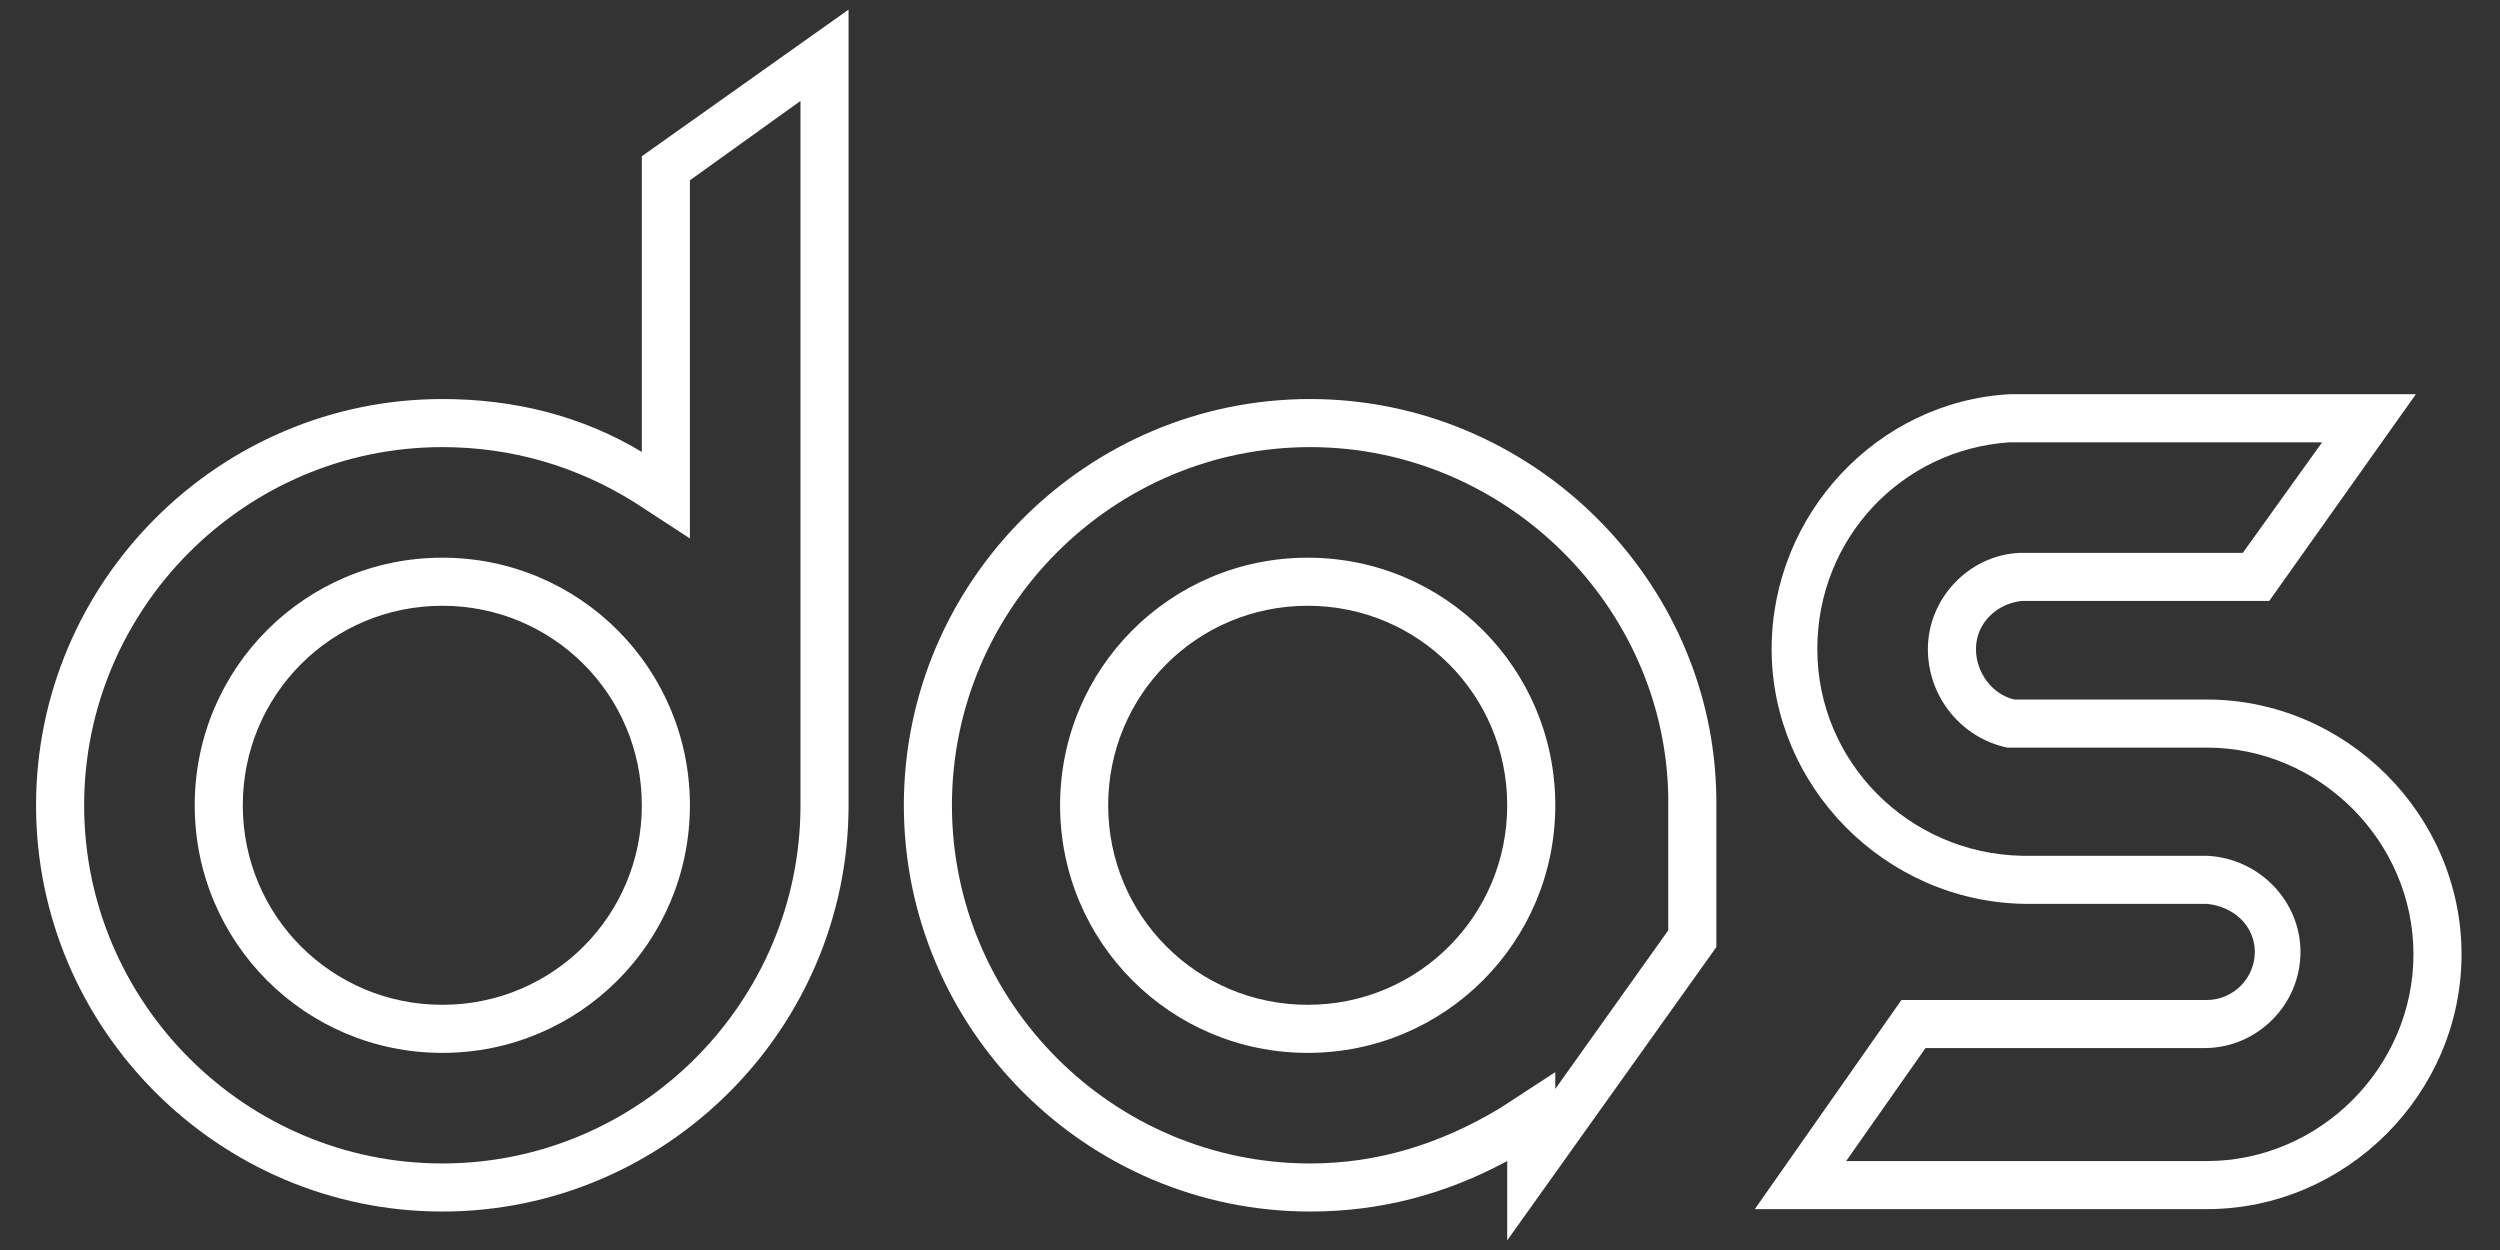
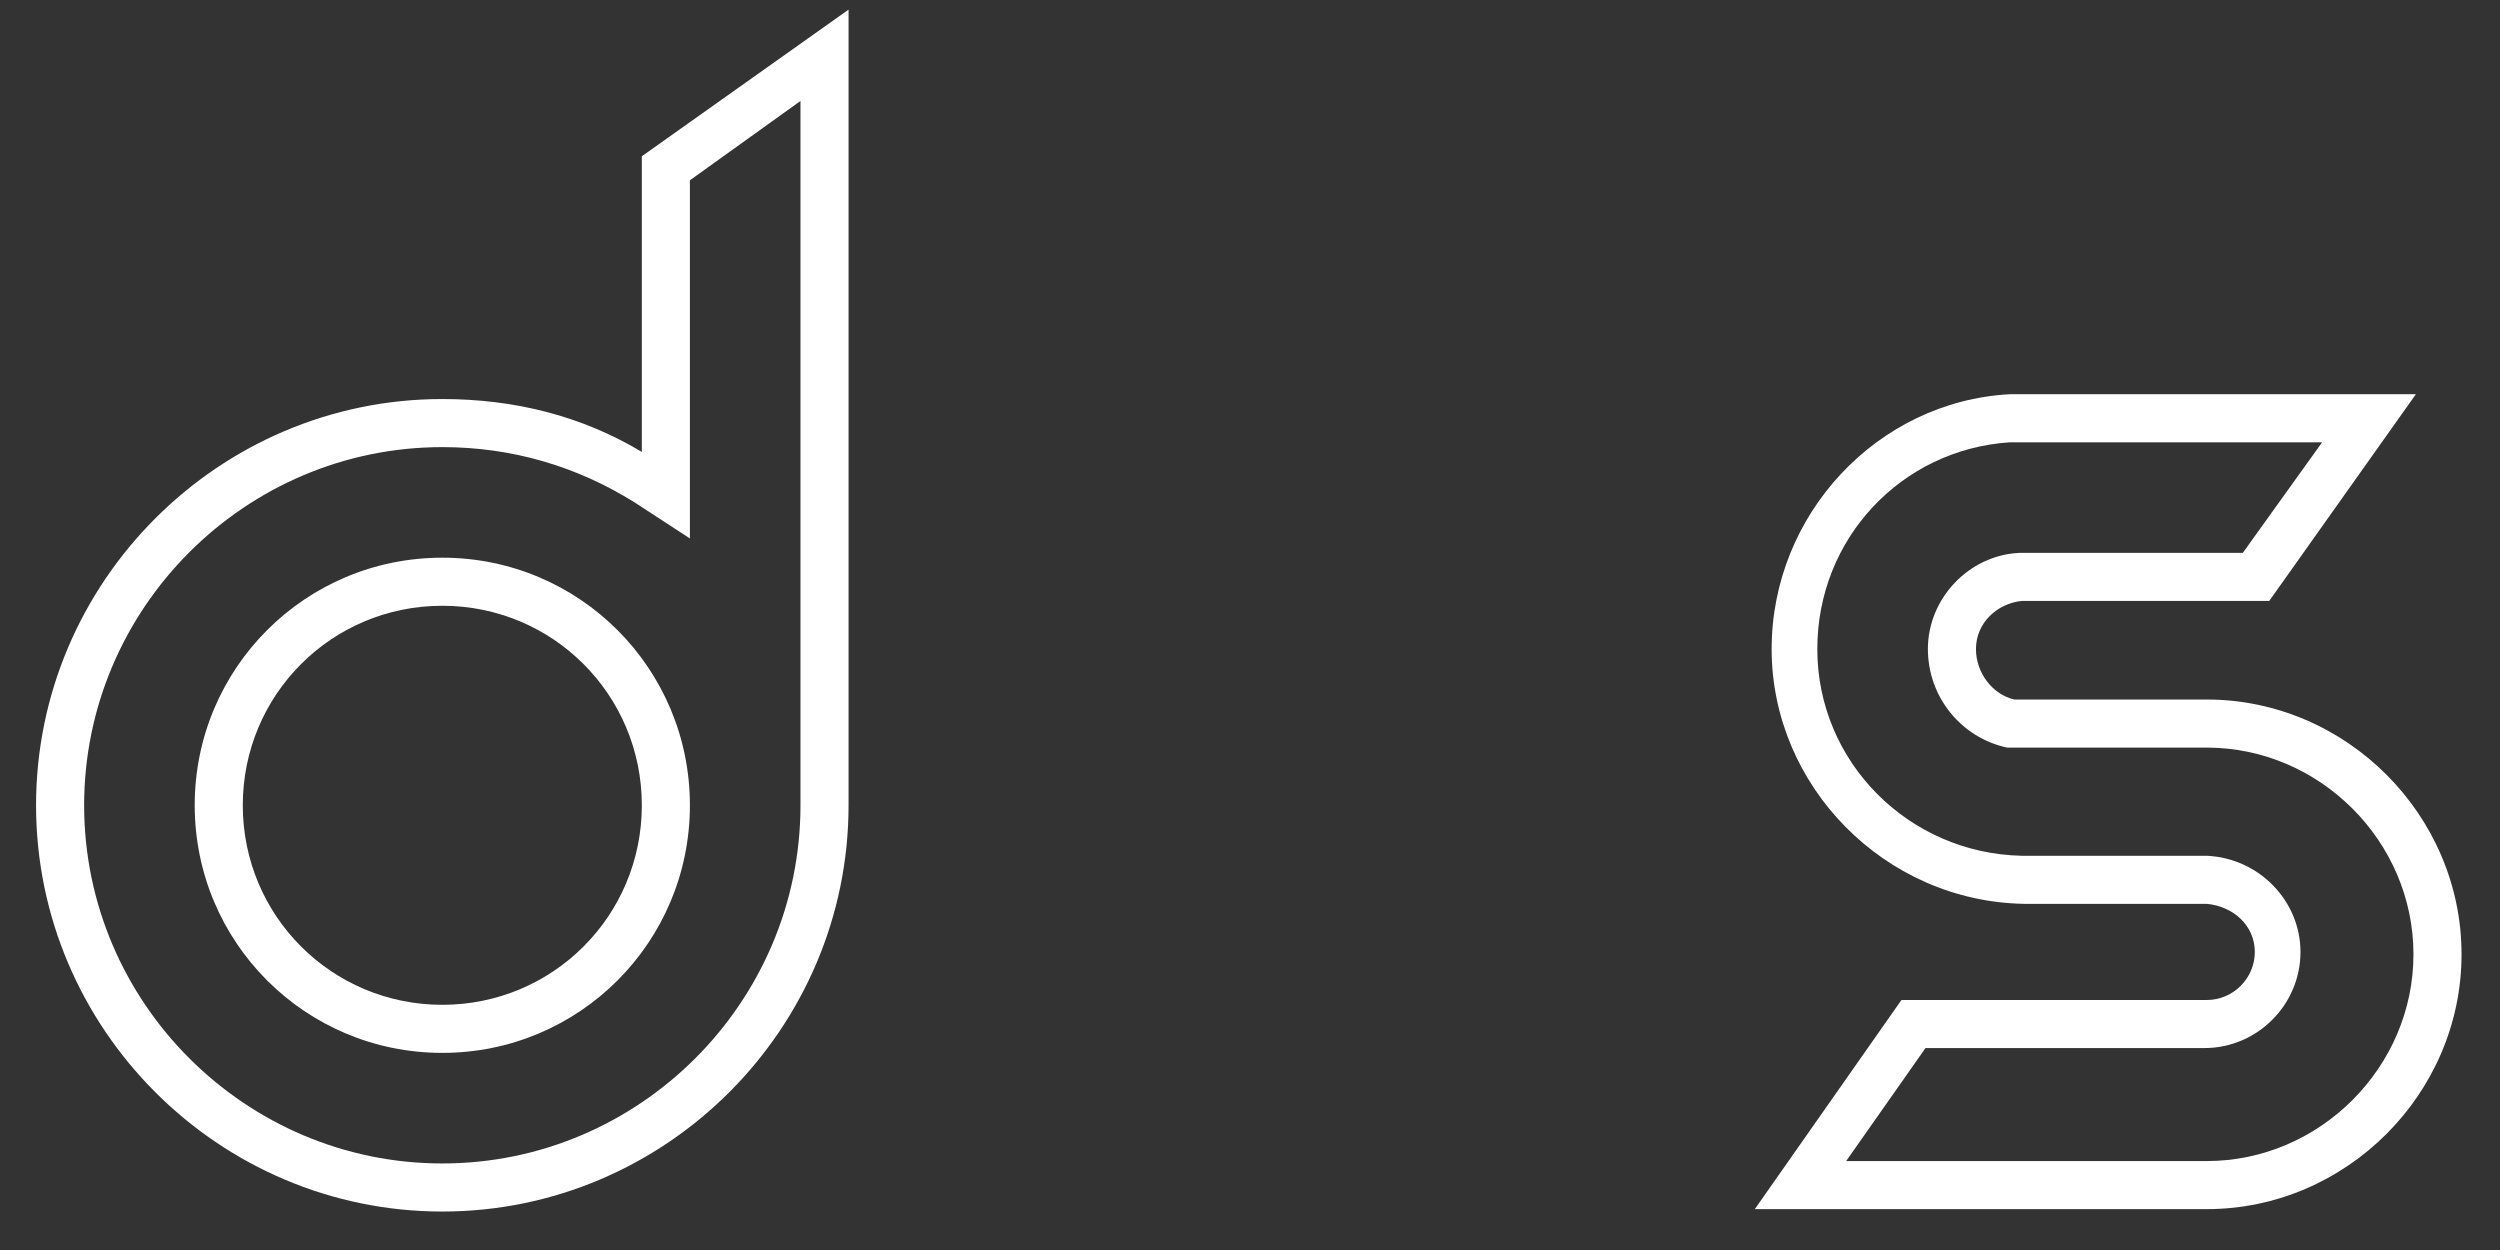
<svg xmlns="http://www.w3.org/2000/svg" version="1.1" id="Layer_1" x="0px" y="0px" viewBox="0 0 104 52" style="enable-background:new 0 0 104 52;" xml:space="preserve">
  <rect x="0" y="0" width="104" height="52" fill="#333333" stroke="none" />
  <style type="text/css">
	.st0{display:none;}
	.st1{display:inline;fill:none;stroke:#010101;stroke-width:2;stroke-miterlimit:10;}
	.st2{fill:#FFFFFF;}
</style>
  <g class="st0">
    <path class="st1" d="M54.5,17.2c-9.2,0-16.7,7.5-16.7,16.8s7.5,16.8,16.7,16.8c3.2,0,6.3-0.9,8.8-2.6V51h7.8V35.6   c0.1-0.5,0.1-1.1,0.1-1.6C71.3,24.7,63.8,17.2,54.5,17.2z M54.5,42.9c-4.9,0-8.9-4-8.9-9s4-9,8.9-9c4.5,0,8.3,3.4,8.8,7.8V35   C62.8,39.5,59.1,42.9,54.5,42.9z" />
    <path class="st1" d="M26.7,19.8c-2.6-1.6-5.6-2.6-8.9-2.6C8.5,17.2,1,24.7,1,34s7.5,16.8,16.7,16.8S34.5,43.2,34.5,34l0,0l0,0V1   h-7.8V19.8z M17.7,42.9c-4.9,0-8.9-4-8.9-9s4-9,8.9-9s8.9,4,8.9,9S22.7,42.9,17.7,42.9z" />
    <path class="st1" d="M92.7,30H85l0,0c-1.4,0-2.5-1.1-2.5-2.5s1.1-2.5,2.4-2.5l0,0h15.9v-7.8H85l0,0c-5.7,0-10.3,4.6-10.3,10.3   s4.6,10.3,10.2,10.3l0,0h7.7h0.3c1.3,0.1,2.3,1.2,2.3,2.5c0,1.4-1.1,2.5-2.5,2.5H74.4v7.8h18.3c5.7,0,10.3-4.6,10.3-10.3   S98.4,30,92.7,30z" />
  </g>
  <g>
    <path class="st2" d="M18.4,50.4c-9.3,0-16.9-7.6-16.9-16.9c0-9.3,7.6-16.9,16.9-16.9c3,0,5.8,0.7,8.3,2.2V6.5l8.6-6.1v33.1   C35.3,42.8,27.7,50.4,18.4,50.4z M18.4,18.6c-8.2,0-14.9,6.7-14.9,14.9s6.7,14.9,14.9,14.9s14.9-6.7,14.9-14.9V4.2l-4.6,3.3v14.9   l-2.3-1.5C24,19.4,21.3,18.6,18.4,18.6z M18.4,43.8c-5.7,0-10.3-4.6-10.3-10.3s4.6-10.3,10.3-10.3c5.7,0,10.3,4.6,10.3,10.3   S24.1,43.8,18.4,43.8z M18.4,25.2c-4.6,0-8.3,3.7-8.3,8.3s3.7,8.3,8.3,8.3s8.3-3.7,8.3-8.3S23,25.2,18.4,25.2z" />
    <path class="st2" d="M91.8,50.3H73l6.1-8.7h12.7c1.1,0,2-0.9,2-2c0-1.1-0.9-1.9-2-2l-7.6,0c-5.8-0.1-10.5-4.9-10.5-10.6   c0-5.6,4.4-10.3,9.9-10.6l16.9,0L94.4,25H84.1c-1,0.1-1.9,0.9-1.9,2c0,1,0.7,1.9,1.6,2.1h8c5.8,0,10.6,4.8,10.6,10.6   S97.6,50.3,91.8,50.3z M76.8,48.3h15c4.7,0,8.6-3.9,8.6-8.6s-3.9-8.6-8.6-8.6l-8.3,0c-1.9-0.4-3.3-2.1-3.3-4.1c0-2.1,1.7-3.9,3.8-4   l9.3,0l3.3-4.6h-13c-4.5,0.3-8,4-8,8.6c0,4.7,3.8,8.5,8.5,8.6h7.7c2.2,0.1,3.9,1.9,3.9,4c0,2.2-1.8,4-4,4H80.1L76.8,48.3z" />
-     <path class="st2" d="M62.7,51.6v-3.3c-2.6,1.4-5.3,2.1-8.2,2.1c-9.3,0-16.9-7.6-16.9-16.9c0-9.3,7.6-16.9,16.9-16.9   c9.2,0,16.8,7.5,16.9,16.6v6.2L62.7,51.6z M54.5,18.6c-8.2,0-14.9,6.7-14.9,14.9s6.7,14.9,14.9,14.9c2.8,0,5.4-0.8,7.9-2.3l2.3-1.5   v0.7l4.7-6.6v-5.5C69.3,25.2,62.6,18.6,54.5,18.6z M54.4,43.8c-5.7,0-10.3-4.6-10.3-10.3s4.6-10.3,10.3-10.3s10.3,4.6,10.3,10.3   S60.1,43.8,54.4,43.8z M54.4,25.2c-4.6,0-8.3,3.7-8.3,8.3s3.7,8.3,8.3,8.3c4.6,0,8.3-3.7,8.3-8.3S59,25.2,54.4,25.2z" />
  </g>
</svg>